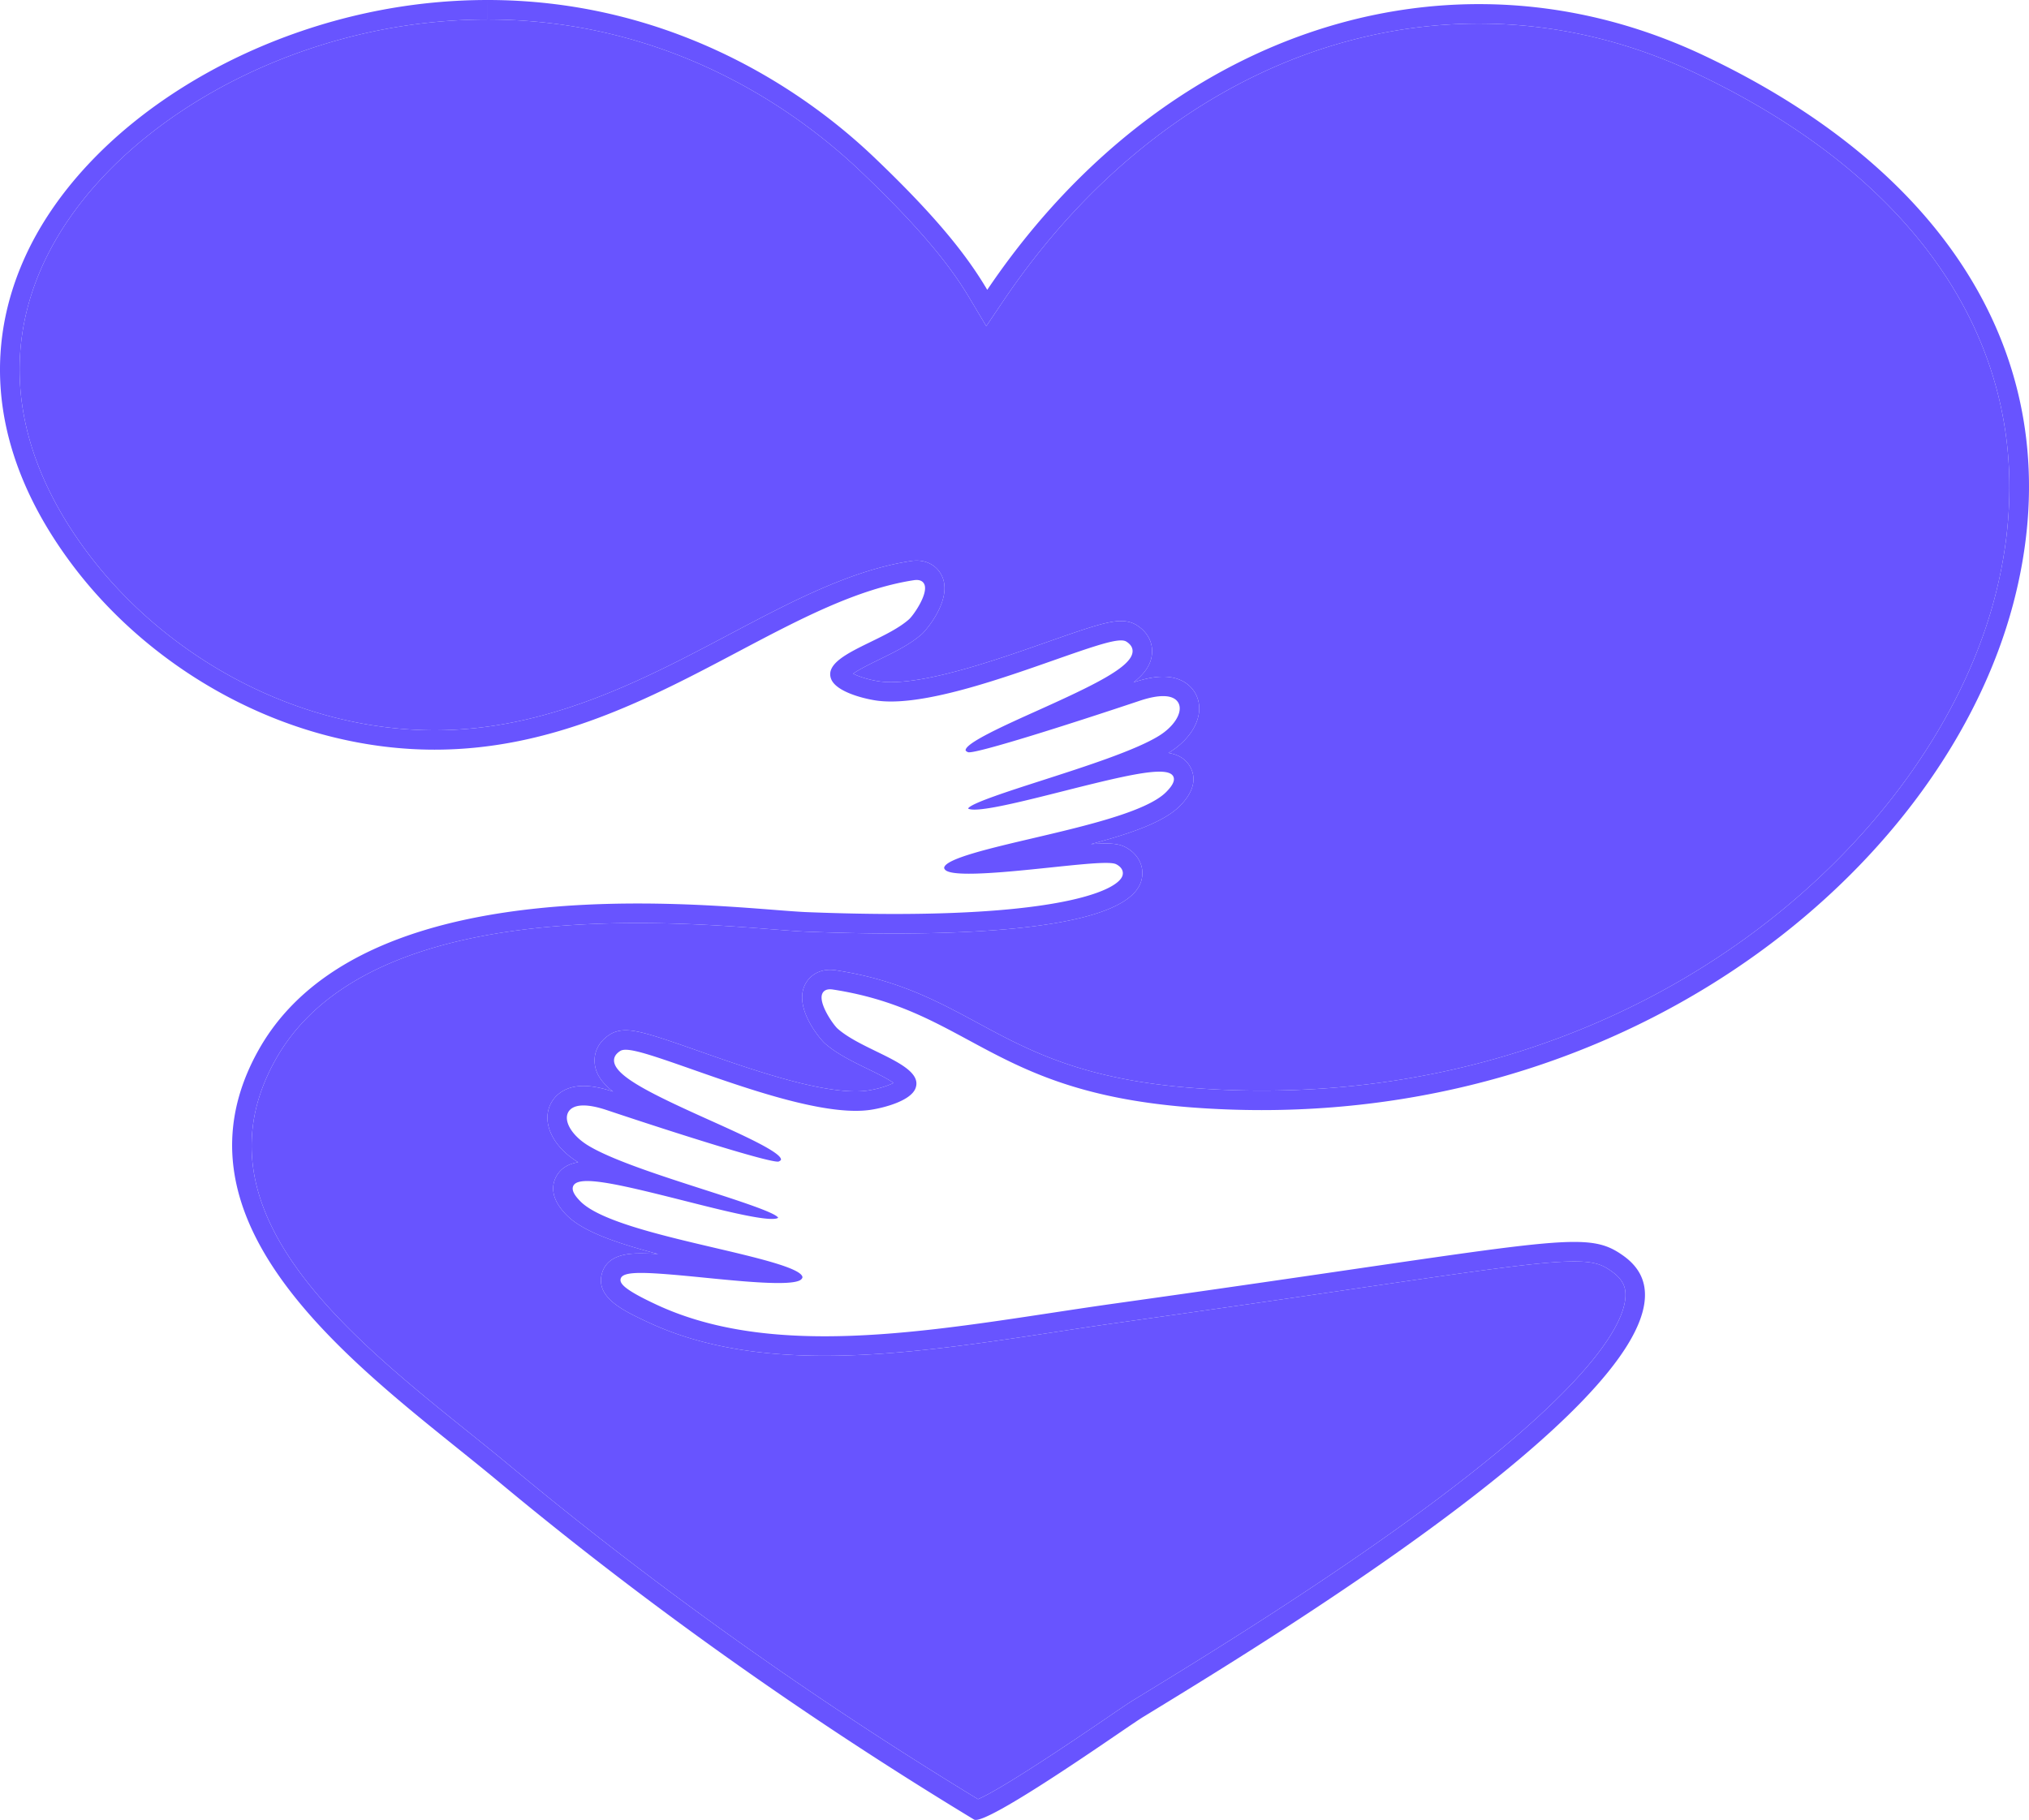
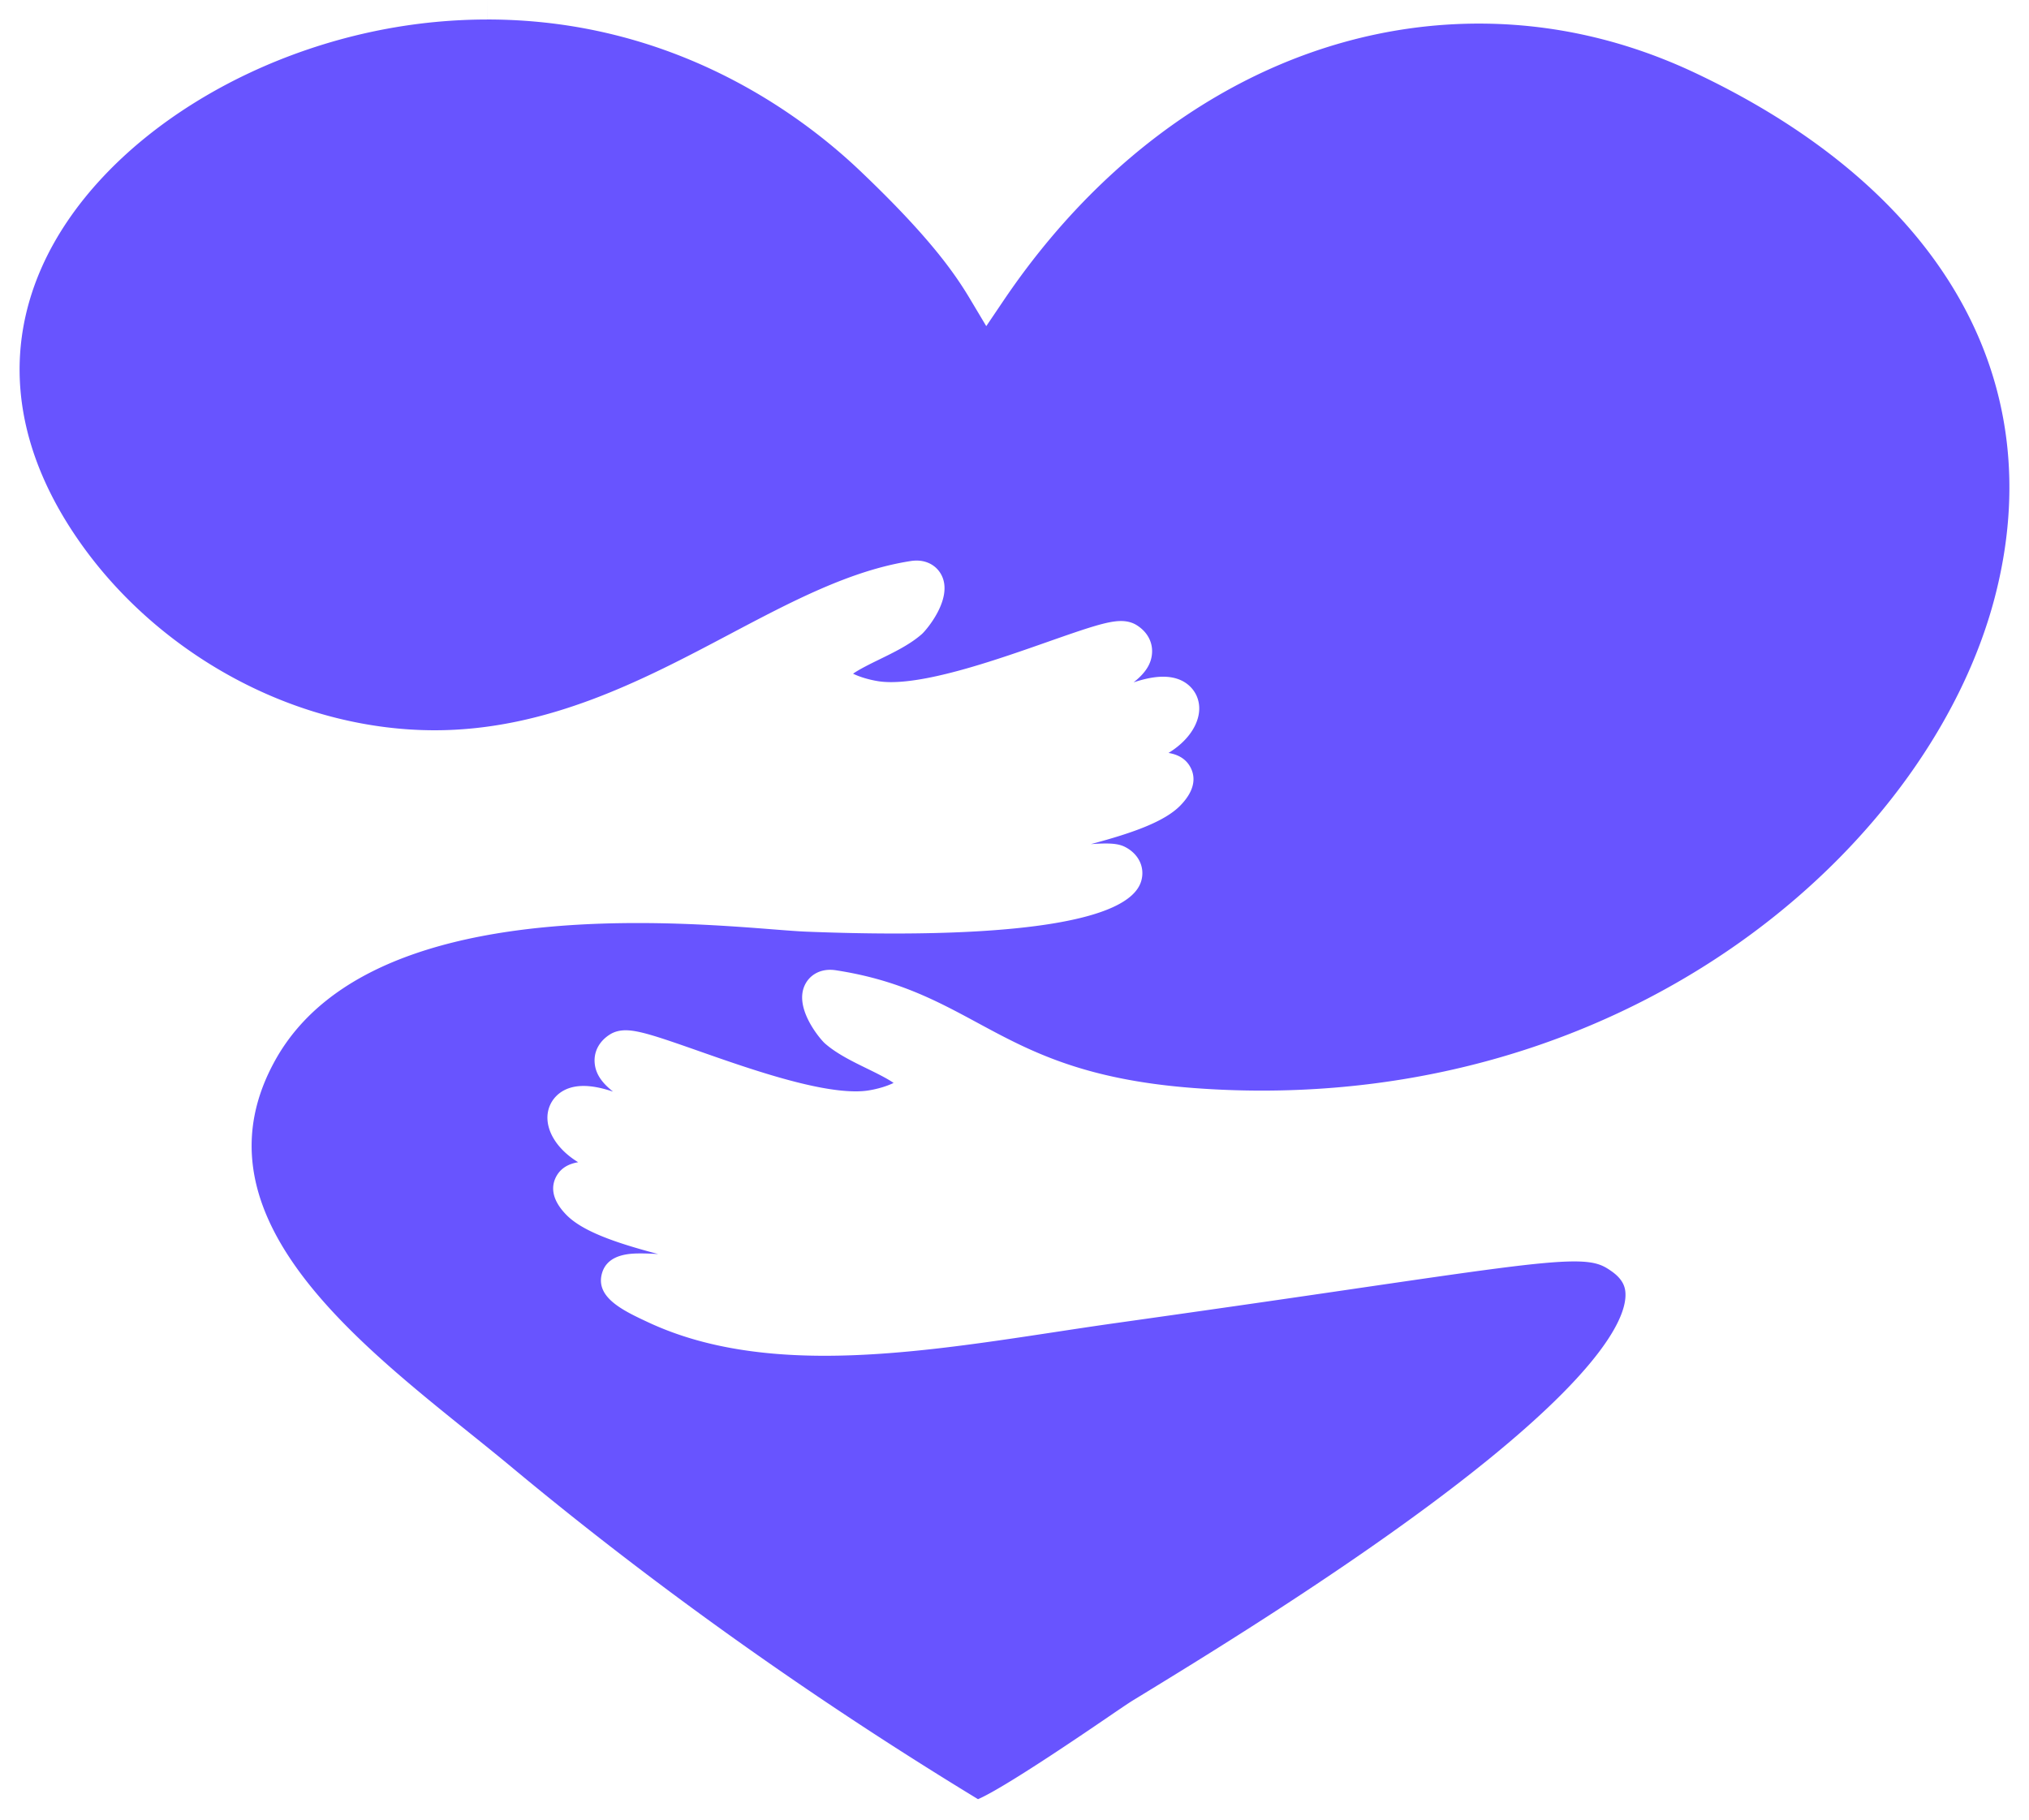
<svg xmlns="http://www.w3.org/2000/svg" width="457" height="410" fill="none">
-   <path d="m109.781 0 .007 4.393c41.879 0 70.591 21.389 83.978 34.133 15.441 14.703 21.216 22.914 24.832 29.011l3.545 5.94 3.876-5.74c26.785-39.669 65.823-62.42 107.107-62.42 16.718 0 33.126 3.75 48.761 11.148 55.707 26.345 80.246 69.514 67.325 118.429-14.188 53.717-76.85 110.807-165.032 110.807a203.33 203.33 0 0 1-15.318-.582c-24.98-1.889-36.996-8.377-48.622-14.655l-.003-.002c-9.256-4.999-17.998-9.719-31.935-11.869a8.694 8.694 0 0 0-1.343-.108c-2.555 0-4.689 1.301-5.706 3.479-2.451 5.245 3.544 12.217 4.529 13.088 2.653 2.337 6.183 4.06 9.605 5.729 1.761.86 4.432 2.164 5.879 3.186-1.227.618-3.356 1.34-5.746 1.709-.819.126-1.757.191-2.79.191-9.481 0-24.382-5.233-35.273-9.058a.771.771 0 0 0-.026-.009c-9.016-3.168-13.484-4.693-16.509-4.693-1.35 0-2.534.311-3.519.925-2.379 1.485-3.642 3.786-3.472 6.315.162 2.416 1.465 4.465 4.154 6.581-.058-.018-.115-.039-.173-.057-2.494-.82-4.616-1.221-6.479-1.221-5.002 0-6.908 2.944-7.493 4.212-1.934 4.179.614 9.489 6.194 12.918l.09.054c-2.267.368-3.891 1.391-4.851 3.056-1.083 1.886-1.581 4.945 2.198 8.807 3.552 3.627 10.774 6.221 20.671 8.821a63.538 63.538 0 0 0-3.826-.137c-2.274 0-7.605 0-8.847 4.537-1.483 5.419 4.862 8.381 10.46 10.993 10.857 5.064 23.847 7.525 39.71 7.525 16.747 0 34.581-2.71 51.833-5.332 4.559-.694 9.269-1.409 13.878-2.056a8582.807 8582.807 0 0 0 53.931-7.756c27.791-4.067 41.742-6.108 49.18-6.108 4.905 0 6.526.881 8.435 2.229 2.841 2.004 3.169 3.944 3.115 5.581-.18 5.483-6.157 18.896-44.163 47.102-24.246 17.994-52.123 35.027-65.538 43.224l-.015.009-1.126.686c-1.068.654-3.126 2.056-6.241 4.184l-.13.09c-19.075 13.015-26.073 16.964-28.618 18.04-37.45-22.78-72.847-47.991-105.23-74.954-2.945-2.449-6.171-5.046-9.294-7.557h-.001c-27.842-22.39-62.494-50.256-43.765-83.963 11.395-20.507 38.879-30.907 81.69-30.907 12.115 0 23.014.848 30.255 1.412l.099.007c3.18.25 5.695.445 7.561.521 7.021.278 13.709.419 19.881.419 23.919 0 52.981-2.078 55.605-11.965.797-2.998-.628-5.946-3.628-7.51-1.082-.567-2.4-.805-4.403-.805-.938 0-2.039.05-3.349.14 9.618-2.553 16.646-5.115 20.132-8.677 3.779-3.861 3.281-6.921 2.198-8.807-.956-1.665-2.58-2.688-4.846-3.056.029-.018.057-.036.089-.054 5.58-3.424 8.129-8.735 6.194-12.914-.585-1.264-2.487-4.205-7.493-4.205-1.877 0-4.01.405-6.554 1.239l-.098.033c2.689-2.117 3.992-4.165 4.154-6.582.17-2.529-1.093-4.83-3.468-6.311-.986-.614-2.169-.925-3.526-.925-3.018 0-7.486 1.525-16.506 4.693-10.893 3.829-25.814 9.07-35.292 9.07-1.032 0-1.97-.065-2.793-.191-2.393-.372-4.523-1.091-5.75-1.709 1.447-1.022 4.118-2.326 5.887-3.189l.003-.002c3.41-1.665 6.938-3.388 9.594-5.724.989-.871 6.98-7.85 4.53-13.088-1.018-2.178-3.151-3.479-5.714-3.479a8.69 8.69 0 0 0-1.307.105c-13.567 2.092-26.875 9.129-40.987 16.592l-.008.004c-19.084 10.092-40.712 21.529-66.255 21.529-7.273 0-14.701-.928-22.075-2.763-22.154-5.509-42.677-19.182-56.306-37.518C3.729 102.993.245 80.846 9.428 60.168 22.212 31.395 58.673 8.688 98.097 4.95c3.902-.368 7.833-.556 11.684-.556V0Zm.011 0c-3.945 0-7.977.184-12.106.578-40.93 3.88-78.87 27.653-92.265 57.806-9.868 22.209-6.215 45.881 10.56 68.455 14.222 19.134 35.643 33.407 58.768 39.158 8.106 2.016 15.801 2.893 23.132 2.893 26.644 0 48.524-11.574 68.332-22.05 13.758-7.275 26.752-14.146 39.59-16.125.235-.036.448-.055.639-.055 1.054 0 1.527.492 1.736.943.993 2.121-2.44 7.041-3.458 7.937-2.212 1.95-5.475 3.54-8.629 5.079-5.238 2.554-10.186 4.97-8.894 8.344 1.058 2.757 6.793 4.335 10.016 4.834 1.072.166 2.234.242 3.465.242 10.218 0 25.359-5.318 36.746-9.32 8.067-2.832 12.77-4.443 15.051-4.443.524 0 .921.086 1.202.26 1 .625 1.476 1.394 1.415 2.29-.235 3.475-8.716 7.543-21.623 13.351-7.125 3.205-15.993 7.196-15.979 8.833 0 .137.213.31.563.458a.951.951 0 0 0 .199.018c2.631 0 21.573-5.967 38.554-11.649 2.238-.737 3.913-1.012 5.162-1.012 2.292 0 3.172.925 3.512 1.658.938 2.027-1 5.177-4.505 7.326-5.313 3.258-16.433 6.838-26.239 9.996-7.595 2.445-16.203 5.216-16.686 6.35.278.166.768.239 1.429.239 3.559 0 12.106-2.164 19.79-4.104 10.326-2.612 17.855-4.447 21.858-4.447 1.649 0 2.7.311 3.1 1.008.643 1.12-.563 2.561-1.53 3.547-4.306 4.4-18.047 7.622-30.167 10.469-9.456 2.218-19.23 4.512-19.851 6.51-.025.075-.079.256.206.574.584.643 2.591.881 5.356.881 4.963 0 12.362-.773 18.342-1.401 5.848-.614 9.998-1.03 12.467-1.03 1.173 0 1.964.094 2.371.307 1.163.607 1.679 1.514 1.419 2.489-.874 3.295-13.109 8.706-51.368 8.706-5.926 0-12.474-.13-19.703-.415-1.78-.073-4.259-.264-7.396-.51-7.413-.578-18.357-1.434-30.697-1.434-30.679 0-70.028 5.274-85.523 33.166-20.526 36.944 17.264 67.331 44.853 89.522 3.267 2.626 6.349 5.108 9.236 7.51 32.95 27.436 69.003 53.066 107.154 76.179.09.054.216.079.375.079 3.595 0 23.789-13.767 31.596-19.095 3.021-2.059 5.201-3.547 6.19-4.151l1.126-.686c27.442-16.765 110.958-67.787 111.817-93.937.126-3.818-1.501-6.867-4.974-9.313-2.836-1.997-5.381-3.031-10.961-3.031-7.756 0-21.382 1.995-49.816 6.156-14.094 2.063-31.636 4.631-53.905 7.752-4.566.64-9.222 1.348-13.928 2.063-17.217 2.615-34.758 5.285-51.177 5.285-13.672 0-26.568-1.85-37.858-7.117-7.129-3.323-8.385-4.743-8.081-5.848.252-.921 1.678-1.308 4.616-1.308 2.938 0 7.688.412 14.329 1.077 5.616.556 12.084 1.199 16.538 1.199 2.7 0 4.656-.235 5.233-.871.289-.317.231-.494.206-.574-.621-1.998-10.398-4.291-19.851-6.509-12.124-2.843-25.861-6.069-30.167-10.469-.964-.986-2.173-2.424-1.53-3.548.4-.697 1.451-1.007 3.097-1.007 4.002 0 11.531 1.835 21.861 4.446 7.659 1.937 16.177 4.093 19.707 4.093.668 0 1.159-.076 1.429-.249-.404-1.113-9.012-3.883-16.603-6.329-9.81-3.157-20.93-6.737-26.243-9.995-3.505-2.153-5.443-5.303-4.504-7.326.339-.737 1.223-1.666 3.512-1.666 1.241 0 2.898.275 5.107 1.001 17.057 5.708 36.035 11.654 38.648 11.654a.91.91 0 0 0 .188-.015c.321-.141.531-.311.534-.451.015-1.637-8.853-5.625-15.978-8.833-12.911-5.808-21.389-9.876-21.624-13.351-.061-.892.415-1.665 1.415-2.29.282-.174.675-.261 1.198-.261 2.282 0 6.984 1.608 15.055 4.444 11.387 3.999 26.536 9.316 36.754 9.316 1.227 0 2.385-.076 3.457-.242 3.223-.498 8.959-2.077 10.016-4.833 1.292-3.378-3.652-5.791-8.893-8.345-3.155-1.539-6.414-3.132-8.63-5.079-1.014-.896-4.447-5.812-3.454-7.933.209-.451.678-.95 1.729-.95.195 0 .411.018.649.054 13.214 2.038 21.635 6.586 30.55 11.401 12.022 6.495 24.456 13.211 50.371 15.169 5.281.397 10.507.592 15.65.592 87.447 0 153.952-56.057 169.274-114.076 13.513-51.159-11.889-96.184-69.692-123.519C367.263 4.696 350.115.928 333.118.928c-41.77 0-82.653 22.748-110.744 64.348-.004.007-.008.01-.011.018-4.198-7.08-10.659-15.74-25.579-29.95C178.824 18.235 148.884 0 109.792 0Z" fill="#6854FF" />
-   <path d="M109.788 4.393 109.781 0v4.393c-3.851 0-7.782.188-11.684.556-39.424 3.739-75.885 26.446-88.67 55.22-9.182 20.677-5.699 42.824 10.078 64.069 13.628 18.336 34.15 32.009 56.305 37.518 7.374 1.835 14.802 2.763 22.075 2.763 25.543 0 47.171-11.437 66.255-21.529l.008-.004c14.112-7.463 27.42-14.5 40.987-16.592a8.69 8.69 0 0 1 1.307-.105c2.563 0 4.696 1.301 5.714 3.479 2.45 5.238-3.541 12.217-4.53 13.088-2.656 2.336-6.184 4.059-9.594 5.724l-.003.002c-1.769.863-4.44 2.167-5.887 3.189 1.227.618 3.357 1.337 5.75 1.709.823.126 1.761.191 2.793.191 9.478 0 24.399-5.241 35.292-9.07 9.02-3.168 13.488-4.693 16.506-4.693 1.357 0 2.54.311 3.526.925 2.375 1.481 3.638 3.782 3.468 6.311-.162 2.417-1.465 4.465-4.154 6.582l.098-.033c2.544-.834 4.677-1.239 6.554-1.239 5.006 0 6.908 2.941 7.493 4.205 1.935 4.179-.614 9.49-6.194 12.914-.032.018-.06.036-.089.054h-.001c2.267.369 3.891 1.391 4.847 3.056 1.083 1.886 1.581 4.946-2.198 8.807-3.486 3.562-10.514 6.124-20.132 8.677 1.31-.09 2.411-.14 3.349-.14 2.003 0 3.321.238 4.403.805 3 1.564 4.425 4.512 3.628 7.51-2.624 9.887-31.686 11.965-55.605 11.965-6.172 0-12.86-.141-19.881-.419-1.866-.076-4.381-.271-7.561-.521l-.099-.007c-7.241-.564-18.14-1.412-30.255-1.412-42.811 0-70.296 10.4-81.69 30.907-18.729 33.707 15.923 61.573 43.765 83.963h.001c3.123 2.511 6.349 5.108 9.294 7.557 32.383 26.963 67.78 52.174 105.23 74.954 2.545-1.076 9.543-5.025 28.618-18.04l.13-.09c3.115-2.128 5.173-3.53 6.241-4.184l1.126-.686.015-.009c13.415-8.197 41.292-25.23 65.538-43.224 38.006-28.206 43.983-41.619 44.163-47.102.054-1.637-.274-3.577-3.115-5.581-1.909-1.348-3.53-2.229-8.435-2.229-7.438 0-21.389 2.041-49.18 6.108a8582.807 8582.807 0 0 1-53.931 7.756c-4.609.647-9.319 1.362-13.878 2.056-17.252 2.622-35.086 5.332-51.833 5.332-15.863 0-28.853-2.461-39.71-7.525-5.598-2.612-11.943-5.574-10.46-10.993 1.242-4.537 6.573-4.537 8.847-4.537 1.097 0 2.353.047 3.826.137-9.897-2.6-17.119-5.194-20.671-8.821-3.779-3.862-3.281-6.921-2.198-8.807.96-1.665 2.584-2.688 4.851-3.056l-.09-.054c-5.58-3.429-8.128-8.739-6.194-12.918.585-1.268 2.491-4.212 7.493-4.212 1.863 0 3.985.401 6.479 1.221.058.018.115.039.173.057-2.689-2.116-3.992-4.165-4.154-6.581-.17-2.529 1.093-4.83 3.472-6.315.985-.614 2.169-.925 3.519-.925 3.025 0 7.493 1.525 16.509 4.693l.026.009c10.891 3.825 25.792 9.058 35.273 9.058 1.033 0 1.971-.065 2.79-.191 2.39-.369 4.519-1.091 5.746-1.709-1.447-1.022-4.118-2.326-5.879-3.186-3.422-1.669-6.952-3.392-9.605-5.729-.985-.871-6.98-7.843-4.529-13.088 1.017-2.178 3.151-3.479 5.706-3.479.433 0 .884.036 1.343.108 13.937 2.15 22.679 6.87 31.935 11.869l.003.002c11.626 6.278 23.642 12.766 48.622 14.655 5.1.387 10.254.582 15.318.582 88.182 0 150.844-57.09 165.032-110.807 12.921-48.915-11.618-92.084-67.325-118.429-15.635-7.398-32.043-11.148-48.761-11.148-41.284 0-80.322 22.751-107.107 62.42l-3.876 5.74-3.545-5.94c-3.616-6.097-9.391-14.308-24.832-29.01-13.387-12.745-42.099-34.134-83.978-34.134Z" fill="#6854FF" />
+   <path d="M109.788 4.393 109.781 0v4.393c-3.851 0-7.782.188-11.684.556-39.424 3.739-75.885 26.446-88.67 55.22-9.182 20.677-5.699 42.824 10.078 64.069 13.628 18.336 34.15 32.009 56.305 37.518 7.374 1.835 14.802 2.763 22.075 2.763 25.543 0 47.171-11.437 66.255-21.529l.008-.004c14.112-7.463 27.42-14.5 40.987-16.592a8.69 8.69 0 0 1 1.307-.105c2.563 0 4.696 1.301 5.714 3.479 2.45 5.238-3.541 12.217-4.53 13.088-2.656 2.336-6.184 4.059-9.594 5.724l-.003.002c-1.769.863-4.44 2.167-5.887 3.189 1.227.618 3.357 1.337 5.75 1.709.823.126 1.761.191 2.793.191 9.478 0 24.399-5.241 35.292-9.07 9.02-3.168 13.488-4.693 16.506-4.693 1.357 0 2.54.311 3.526.925 2.375 1.481 3.638 3.782 3.468 6.311-.162 2.417-1.465 4.465-4.154 6.582l.098-.033c2.544-.834 4.677-1.239 6.554-1.239 5.006 0 6.908 2.941 7.493 4.205 1.935 4.179-.614 9.49-6.194 12.914-.032.018-.06.036-.089.054h-.001c2.267.369 3.891 1.391 4.847 3.056 1.083 1.886 1.581 4.946-2.198 8.807-3.486 3.562-10.514 6.124-20.132 8.677 1.31-.09 2.411-.14 3.349-.14 2.003 0 3.321.238 4.403.805 3 1.564 4.425 4.512 3.628 7.51-2.624 9.887-31.686 11.965-55.605 11.965-6.172 0-12.86-.141-19.881-.419-1.866-.076-4.381-.271-7.561-.521l-.099-.007c-7.241-.564-18.14-1.412-30.255-1.412-42.811 0-70.296 10.4-81.69 30.907-18.729 33.707 15.923 61.573 43.765 83.963h.001c3.123 2.511 6.349 5.108 9.294 7.557 32.383 26.963 67.78 52.174 105.23 74.954 2.545-1.076 9.543-5.025 28.618-18.04l.13-.09c3.115-2.128 5.173-3.53 6.241-4.184l1.126-.686.015-.009c13.415-8.197 41.292-25.23 65.538-43.224 38.006-28.206 43.983-41.619 44.163-47.102.054-1.637-.274-3.577-3.115-5.581-1.909-1.348-3.53-2.229-8.435-2.229-7.438 0-21.389 2.041-49.18 6.108a8582.807 8582.807 0 0 1-53.931 7.756c-4.609.647-9.319 1.362-13.878 2.056-17.252 2.622-35.086 5.332-51.833 5.332-15.863 0-28.853-2.461-39.71-7.525-5.598-2.612-11.943-5.574-10.46-10.993 1.242-4.537 6.573-4.537 8.847-4.537 1.097 0 2.353.047 3.826.137-9.897-2.6-17.119-5.194-20.671-8.821-3.779-3.862-3.281-6.921-2.198-8.807.96-1.665 2.584-2.688 4.851-3.056l-.09-.054c-5.58-3.429-8.128-8.739-6.194-12.918.585-1.268 2.491-4.212 7.493-4.212 1.863 0 3.985.401 6.479 1.221.058.018.115.039.173.057-2.689-2.116-3.992-4.165-4.154-6.581-.17-2.529 1.093-4.83 3.472-6.315.985-.614 2.169-.925 3.519-.925 3.025 0 7.493 1.525 16.509 4.693l.026.009c10.891 3.825 25.792 9.058 35.273 9.058 1.033 0 1.971-.065 2.79-.191 2.39-.369 4.519-1.091 5.746-1.709-1.447-1.022-4.118-2.326-5.879-3.186-3.422-1.669-6.952-3.392-9.605-5.729-.985-.871-6.98-7.843-4.529-13.088 1.017-2.178 3.151-3.479 5.706-3.479.433 0 .884.036 1.343.108 13.937 2.15 22.679 6.87 31.935 11.869c11.626 6.278 23.642 12.766 48.622 14.655 5.1.387 10.254.582 15.318.582 88.182 0 150.844-57.09 165.032-110.807 12.921-48.915-11.618-92.084-67.325-118.429-15.635-7.398-32.043-11.148-48.761-11.148-41.284 0-80.322 22.751-107.107 62.42l-3.876 5.74-3.545-5.94c-3.616-6.097-9.391-14.308-24.832-29.01-13.387-12.745-42.099-34.134-83.978-34.134Z" fill="#6854FF" />
</svg>